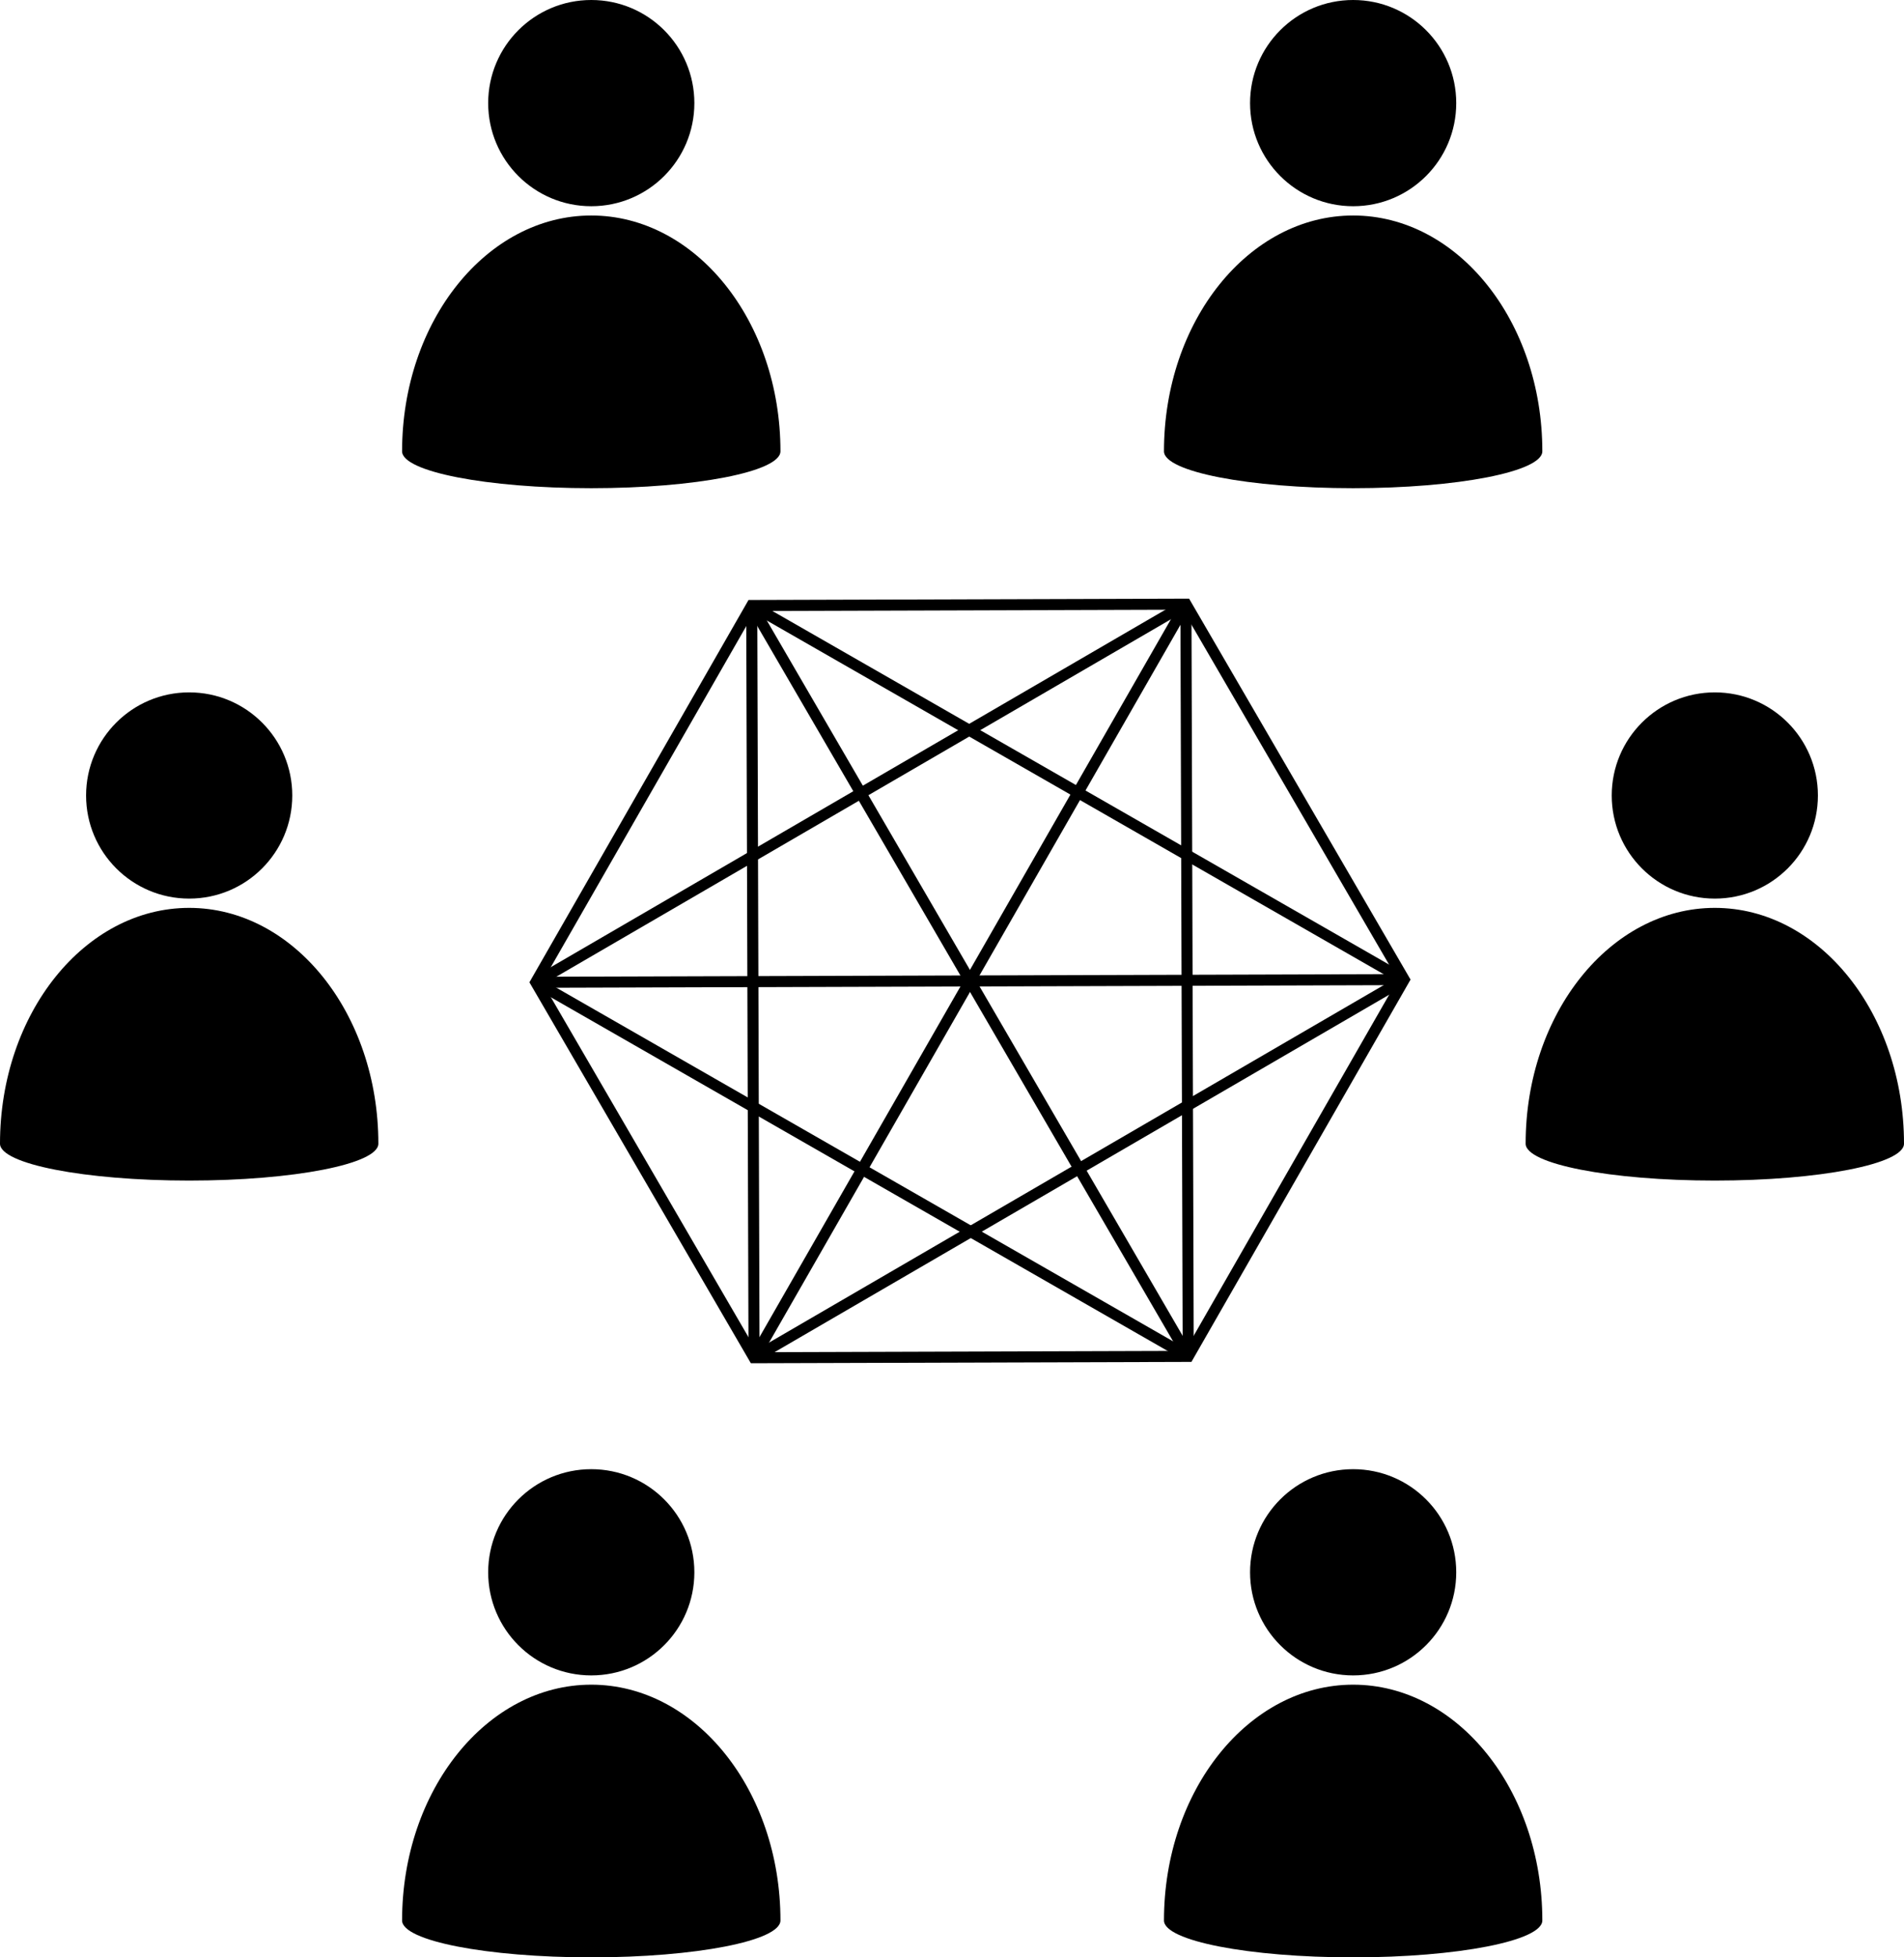
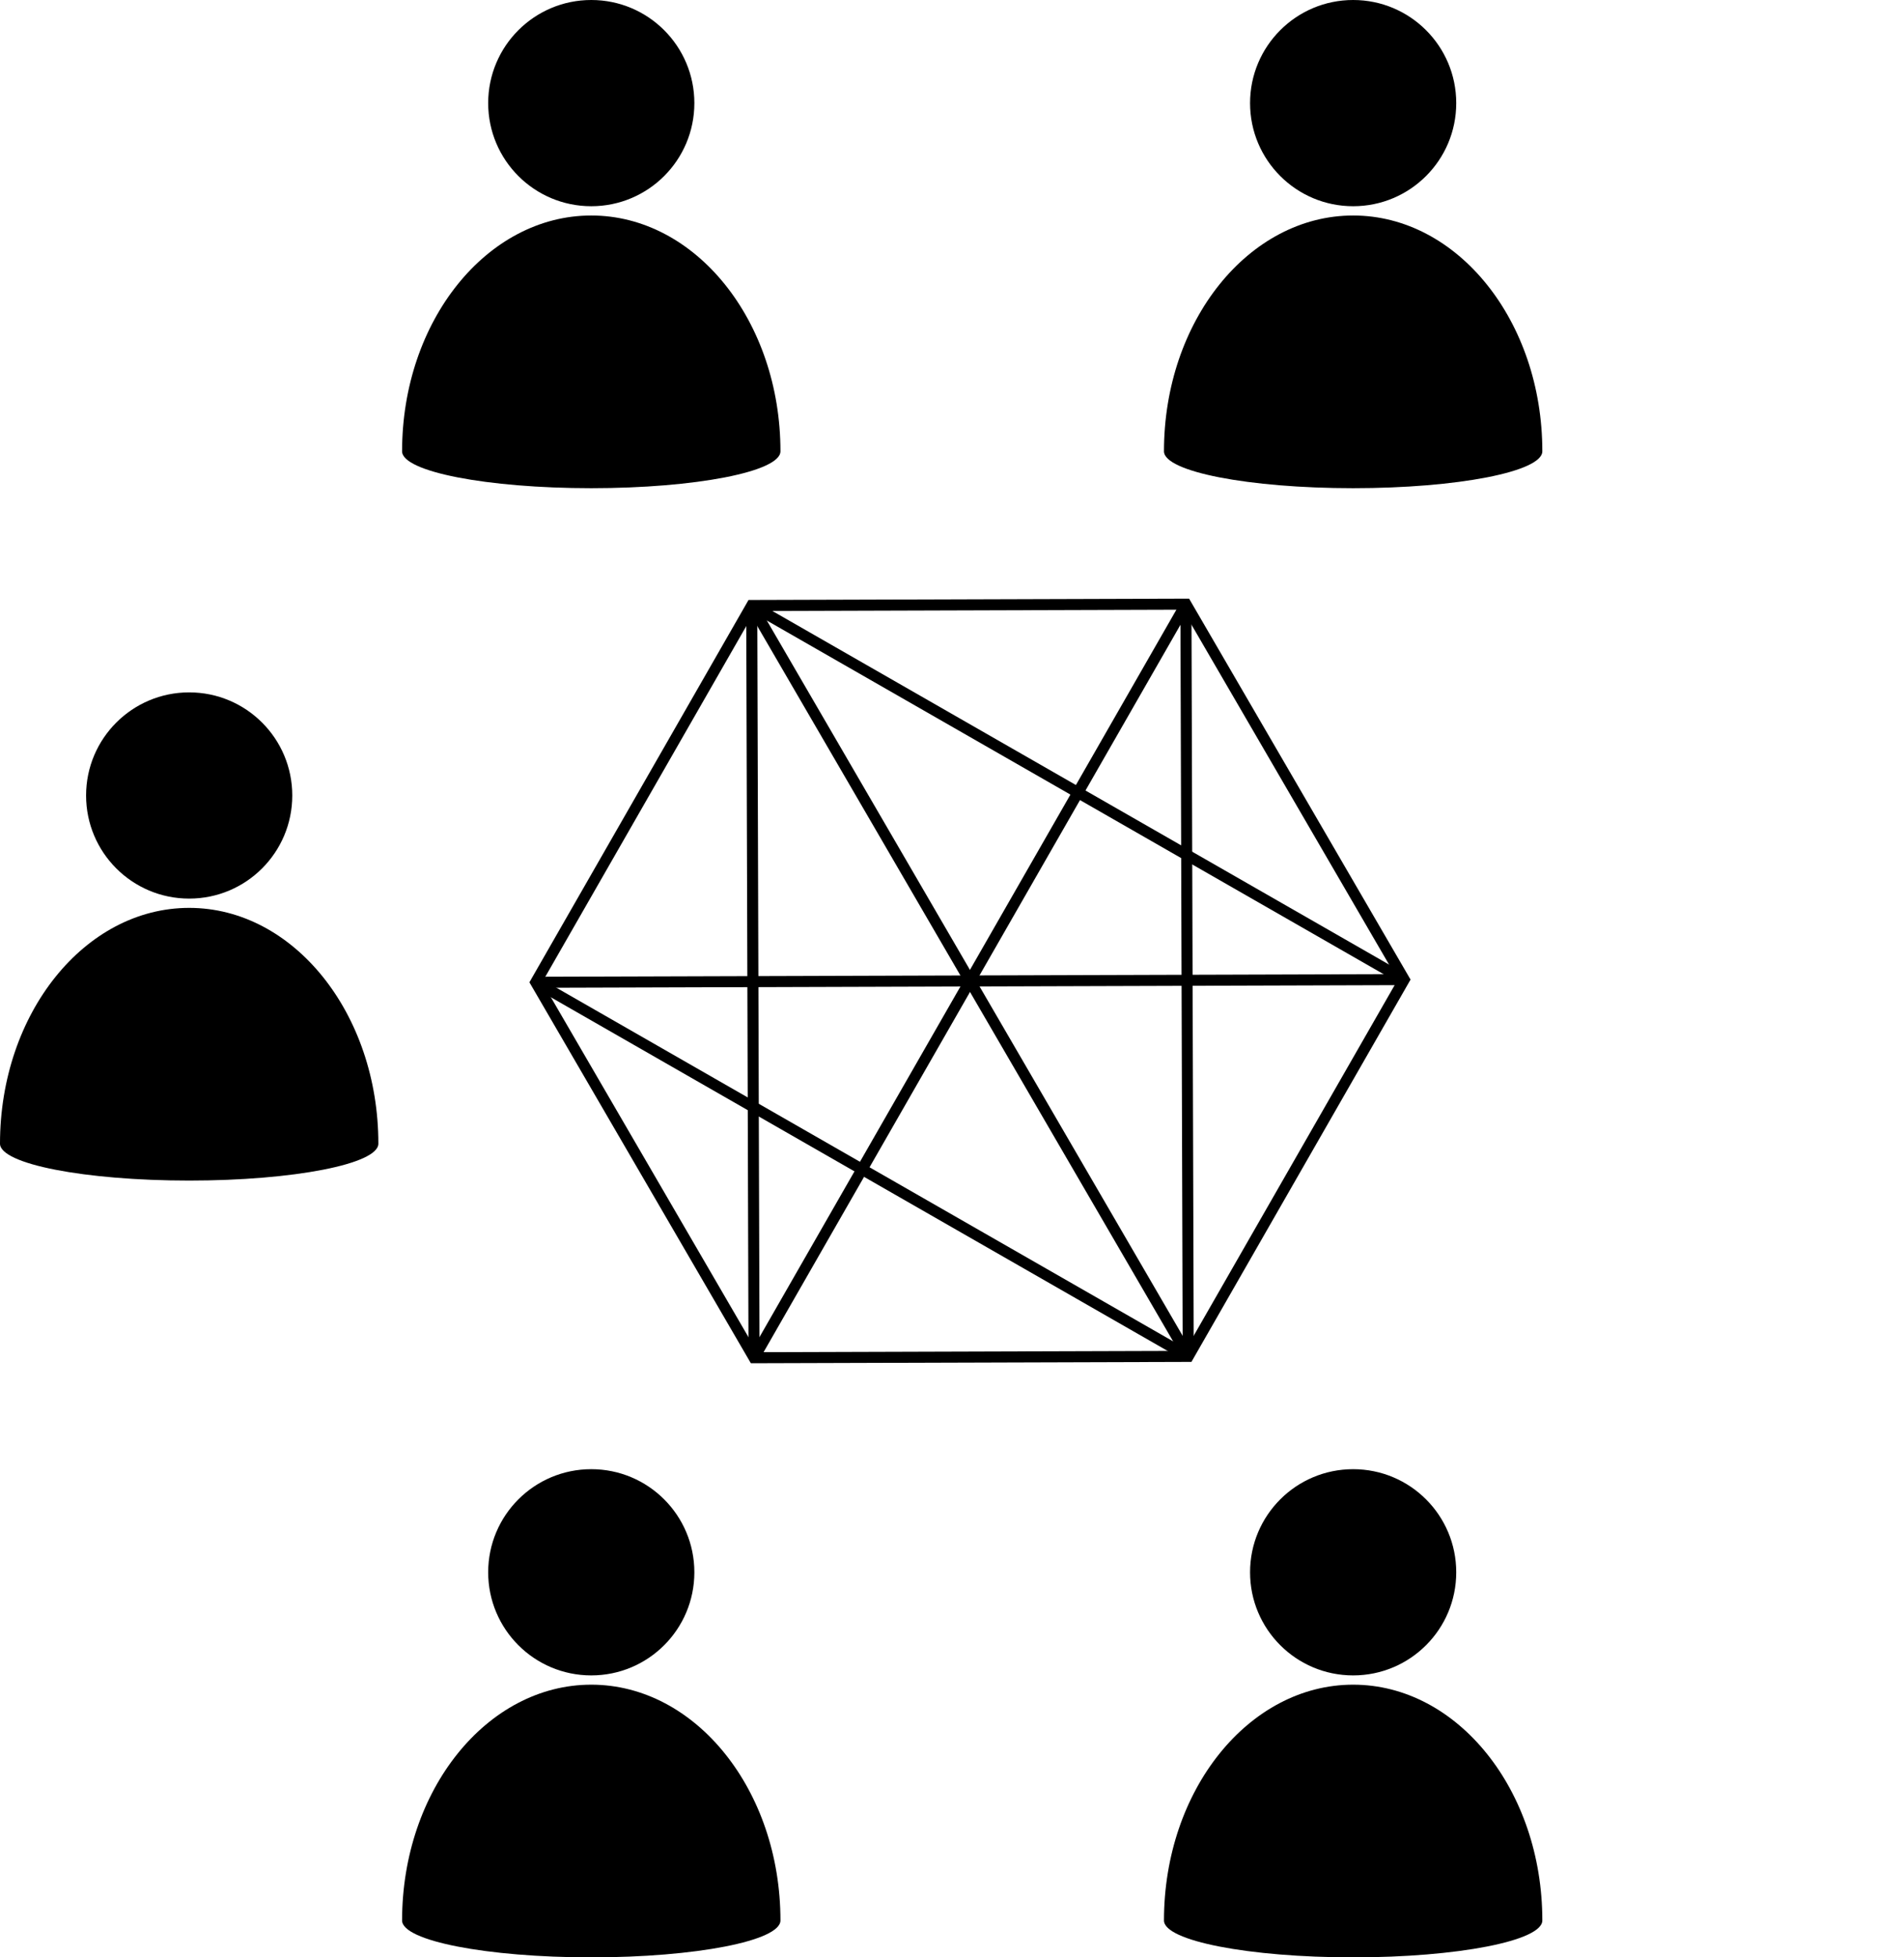
<svg xmlns="http://www.w3.org/2000/svg" xmlns:ns1="http://www.inkscape.org/namespaces/inkscape" xmlns:ns2="http://sodipodi.sourceforge.net/DTD/sodipodi-0.dtd" ns1:version="1.0.1 (3bc2e813f5, 2020-09-07)" ns2:docname="netowork.svg" id="svg5913" version="1.1" viewBox="0 0 8625.189 8864.9" xml:space="preserve" style="clip-rule:evenodd;fill-rule:evenodd;image-rendering:optimizeQuality;shape-rendering:geometricPrecision;text-rendering:geometricPrecision" width="8625.189" height="8864.9">
  <ns2:namedview ns1:current-layer="svg5913" ns1:window-maximized="1" ns1:window-y="0" ns1:window-x="0" ns1:cy="4296.5393" ns1:cx="1977.0284" ns1:zoom="0.052556928" showgrid="false" id="namedview5915" ns1:window-height="900" ns1:window-width="1440" ns1:pageshadow="2" ns1:pageopacity="0" guidetolerance="10" gridtolerance="10" objecttolerance="10" borderopacity="1" bordercolor="#666666" pagecolor="#ffffff" ns1:document-rotation="0" />
  <defs id="defs5906">
    <style id="style5904" type="text/css">
    .fil0 {fill:black}
  </style>
  </defs>
  <g transform="translate(1821.121,-92.477)" id="Layer_x0020_1">
  
 </g>
  <g transform="translate(0,3135.782)" style="clip-rule:evenodd;fill-rule:evenodd;image-rendering:optimizeQuality;shape-rendering:geometricPrecision;text-rendering:geometricPrecision" id="Layer_x0020_1-2">
    <path class="fil0" d="M 1714,2044 C 1714,1454 1330,976 857,976 384,976 0,1454 0,2044 c 0,92 384,167 857,167 473,0 857,-75 857,-167 z M 857,0 c 258,0 467,209 467,467 0,258 -209,467 -467,467 C 599,934 390,725 390,467 390,209 599,0 857,0 Z" id="path5908-0" />
  </g>
  <g transform="translate(6911.188,3135.782)" style="clip-rule:evenodd;fill-rule:evenodd;image-rendering:optimizeQuality;shape-rendering:geometricPrecision;text-rendering:geometricPrecision" id="Layer_x0020_1-23">
-     <path class="fil0" d="M 1714,2044 C 1714,1454 1330,976 857,976 384,976 0,1454 0,2044 c 0,92 384,167 857,167 473,0 857,-75 857,-167 z M 857,0 c 258,0 467,209 467,467 0,258 -209,467 -467,467 C 599,934 390,725 390,467 390,209 599,0 857,0 Z" id="path5908-7" />
-   </g>
+     </g>
  <g transform="translate(1396.062,-1158.222)" id="g6538">
    <path transform="translate(425.407,1158.222)" style="clip-rule:evenodd;fill-rule:evenodd;image-rendering:optimizeQuality;shape-rendering:geometricPrecision;text-rendering:geometricPrecision" class="fil0" d="M 1714,2044 C 1714,1454 1330,976 857,976 384,976 0,1454 0,2044 c 0,92 384,167 857,167 473,0 857,-75 857,-167 z M 857,0 c 258,0 467,209 467,467 0,258 -209,467 -467,467 C 599,934 390,725 390,467 390,209 599,0 857,0 Z" id="path5908" />
    <g id="Layer_x0020_1-7" style="clip-rule:evenodd;fill-rule:evenodd;image-rendering:optimizeQuality;shape-rendering:geometricPrecision;text-rendering:geometricPrecision" transform="translate(3876.755,1158.222)">
      <path id="path5908-9" d="M 1714,2044 C 1714,1454 1330,976 857,976 384,976 0,1454 0,2044 c 0,92 384,167 857,167 473,0 857,-75 857,-167 z M 857,0 c 258,0 467,209 467,467 0,258 -209,467 -467,467 C 599,934 390,725 390,467 390,209 599,0 857,0 Z" class="fil0" />
    </g>
    <g id="Layer_x0020_1-5" style="clip-rule:evenodd;fill-rule:evenodd;image-rendering:optimizeQuality;shape-rendering:geometricPrecision;text-rendering:geometricPrecision" transform="translate(425.407,7812.123)">
      <path id="path5908-92" d="M 1714,2044 C 1714,1454 1330,976 857,976 384,976 0,1454 0,2044 c 0,92 384,167 857,167 473,0 857,-75 857,-167 z M 857,0 c 258,0 467,209 467,467 0,258 -209,467 -467,467 C 599,934 390,725 390,467 390,209 599,0 857,0 Z" class="fil0" />
    </g>
    <g id="Layer_x0020_1-28" style="clip-rule:evenodd;fill-rule:evenodd;image-rendering:optimizeQuality;shape-rendering:geometricPrecision;text-rendering:geometricPrecision" transform="translate(3876.755,7812.123)">
      <path id="path5908-97" d="M 1714,2044 C 1714,1454 1330,976 857,976 384,976 0,1454 0,2044 c 0,92 384,167 857,167 473,0 857,-75 857,-167 z M 857,0 c 258,0 467,209 467,467 0,258 -209,467 -467,467 C 599,934 390,725 390,467 390,209 599,0 857,0 Z" class="fil0" />
    </g>
  </g>
  <path d="m 5382.729,6143.061 -1966.92,6.042 -988.693,-1700.382 978.227,-1706.424 1966.92,-6.042 988.693,1700.382 z" ns1:randomized="0" ns1:rounded="0" ns1:flatsided="true" ns2:arg2="1.5677244" ns2:arg1="1.0441257" ns2:r2="1703.4108" ns2:r1="1966.9294" ns2:cy="4442.6795" ns2:cx="4394.0361" ns2:sides="6" id="path5967" style="fill:none;stroke:#000000;stroke-width:50;stroke-linecap:round;stroke-miterlimit:4;stroke-dasharray:none" ns2:type="star" />
  <path id="path6542" d="m 2427.116,4448.721 3933.84,-12.084" style="fill:none;stroke:#000000;stroke-width:50;stroke-linecap:butt;stroke-linejoin:miter;stroke-miterlimit:4;stroke-dasharray:none;stroke-opacity:1" />
  <path id="path6544" d="M 5372.264,2736.256 3415.809,6149.103" style="fill:none;stroke:#000000;stroke-width:50;stroke-linecap:butt;stroke-linejoin:miter;stroke-miterlimit:4;stroke-dasharray:none;stroke-opacity:1" />
  <path id="path6546" d="M 3405.343,2742.298 5382.729,6143.061" style="fill:none;stroke:#000000;stroke-width:50;stroke-linecap:butt;stroke-linejoin:miter;stroke-miterlimit:4;stroke-dasharray:none;stroke-opacity:1" />
  <path id="path6669" d="M 3405.343,2742.298 6360.956,4436.637" style="fill:none;stroke:#000000;stroke-width:50;stroke-linecap:butt;stroke-linejoin:miter;stroke-miterlimit:4;stroke-dasharray:none;stroke-opacity:1" />
-   <path id="path6671" d="M 5372.264,2736.256 2427.116,4448.721" style="fill:none;stroke:#000000;stroke-width:50;stroke-linecap:butt;stroke-linejoin:miter;stroke-miterlimit:4;stroke-dasharray:none;stroke-opacity:1" />
  <path id="path6673" d="M 3415.809,6149.103 3405.343,2742.298" style="fill:none;stroke:#000000;stroke-width:50;stroke-linecap:butt;stroke-linejoin:miter;stroke-miterlimit:4;stroke-dasharray:none;stroke-opacity:1" />
-   <path id="path6677" d="M 6360.956,4436.637 3415.809,6149.103" style="fill:none;stroke:#000000;stroke-width:50;stroke-linecap:butt;stroke-linejoin:miter;stroke-miterlimit:4;stroke-dasharray:none;stroke-opacity:1" />
  <path id="path6679" d="M 5382.729,6143.061 2427.116,4448.721" style="fill:none;stroke:#000000;stroke-width:50;stroke-linecap:butt;stroke-linejoin:miter;stroke-miterlimit:4;stroke-dasharray:none;stroke-opacity:1" />
  <path id="path6681" d="M 5382.729,6143.061 5372.264,2736.256" style="fill:none;stroke:#000000;stroke-width:50;stroke-linecap:butt;stroke-linejoin:miter;stroke-miterlimit:4;stroke-dasharray:none;stroke-opacity:1" />
</svg>